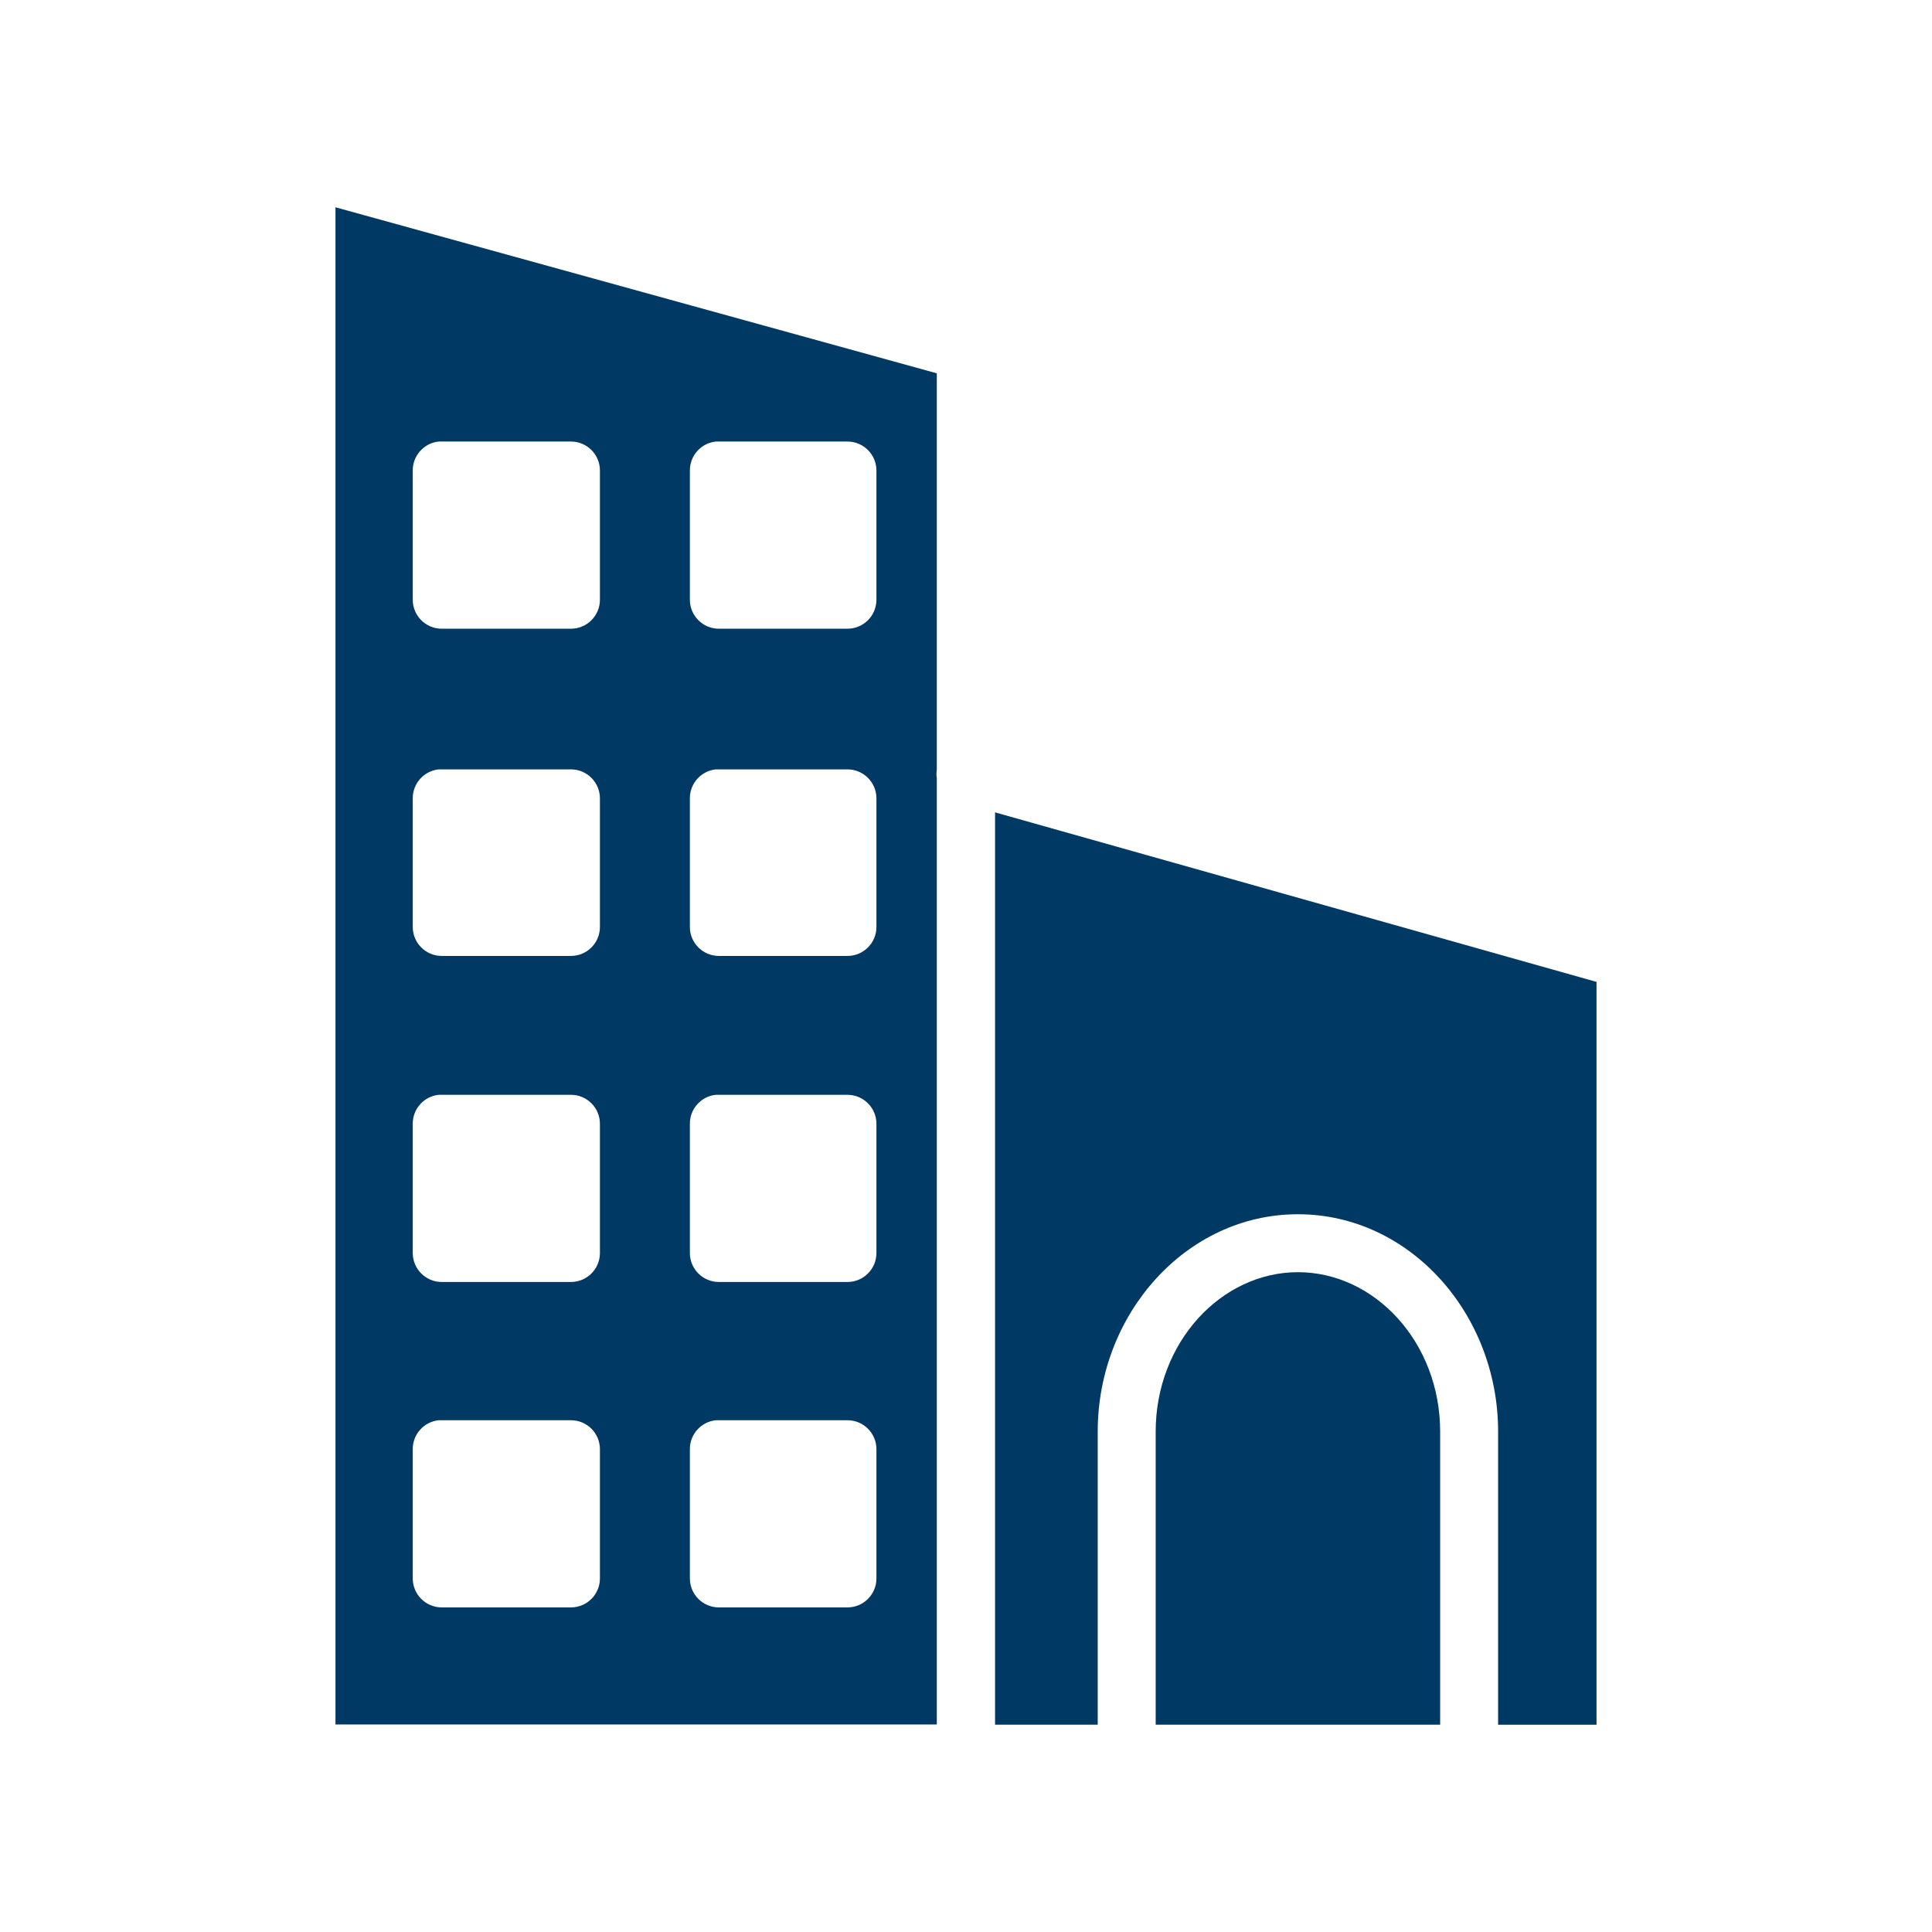
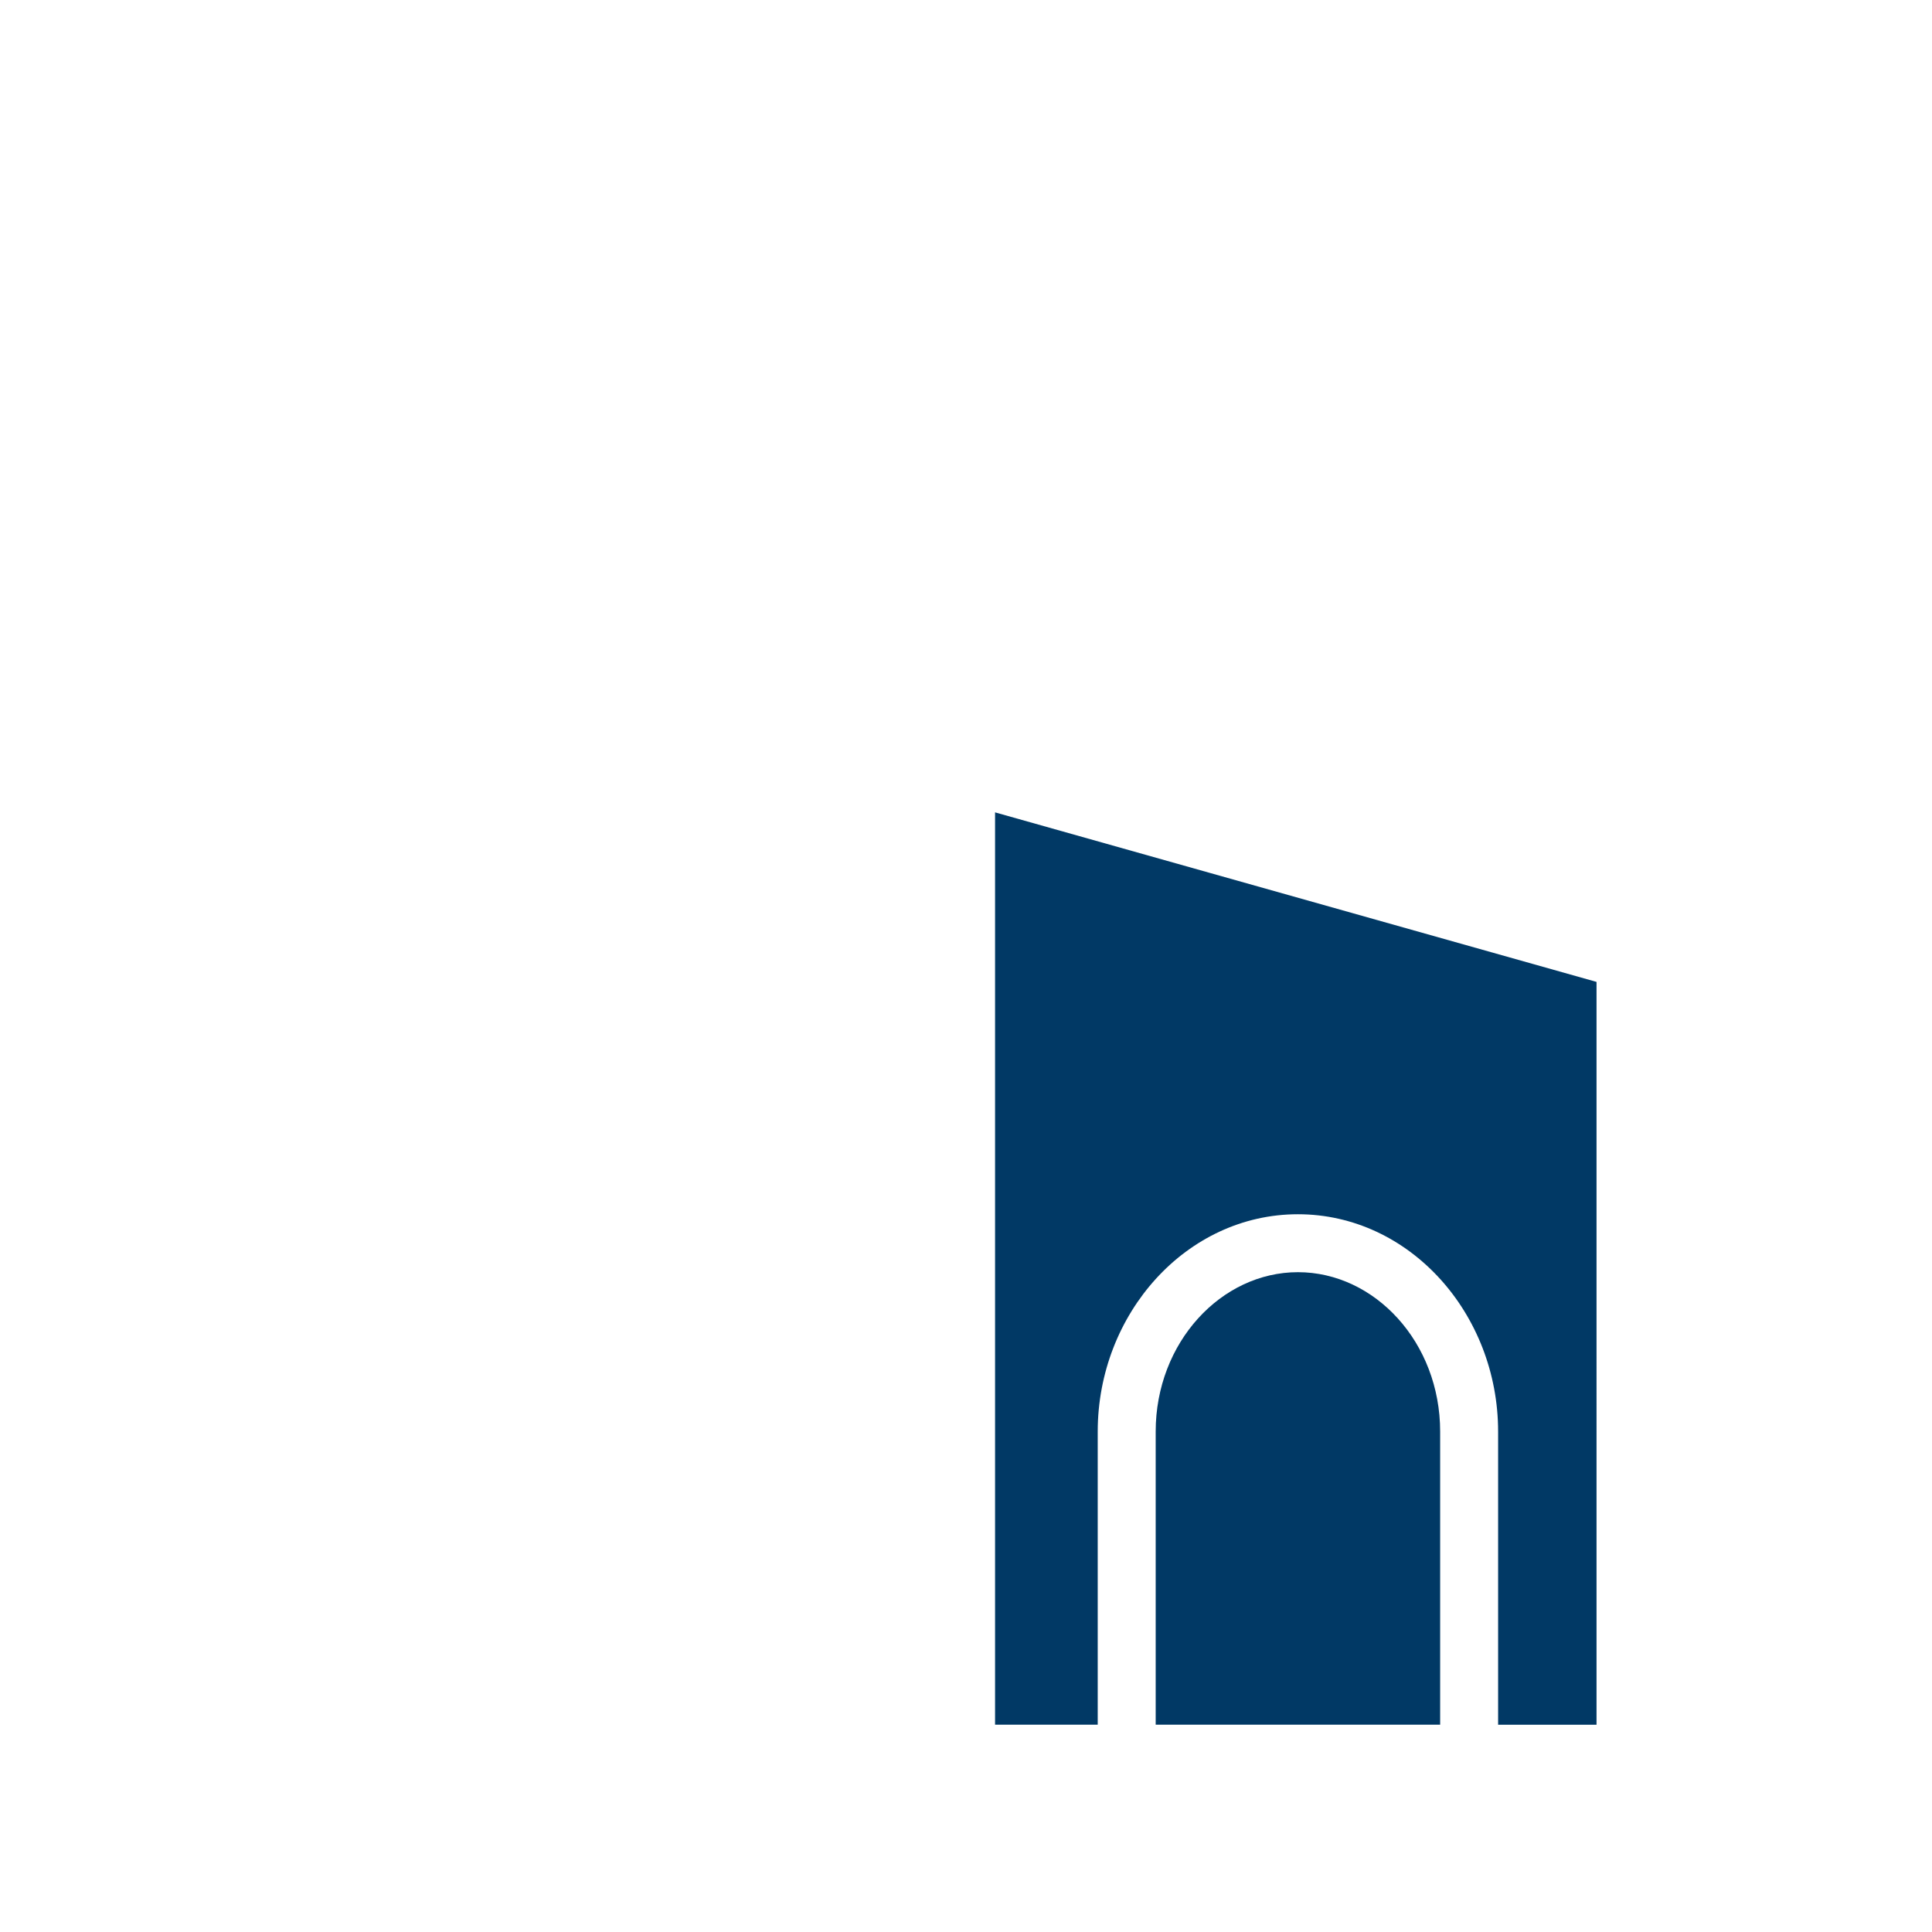
<svg xmlns="http://www.w3.org/2000/svg" version="1.1" x="0px" y="0px" viewBox="0 0 100 100" enable-background="new 0 0 100 100" xml:space="preserve" aria-hidden="true" width="100px" height="100px" style="fill:url(#CerosGradient_id4ddd9f940);">
  <defs>
    <linearGradient class="cerosgradient" data-cerosgradient="true" id="CerosGradient_id4ddd9f940" gradientUnits="userSpaceOnUse" x1="50%" y1="100%" x2="50%" y2="0%">
      <stop offset="0%" stop-color="#013965" />
      <stop offset="100%" stop-color="#013965" />
    </linearGradient>
    <linearGradient />
  </defs>
-   <path d="M48.489,89.261V40.292c-0.025-0.155-0.025-0.313,0-0.469v-20.5l-31.125-8.594v78.531H48.489z M35.708,24.354  c-0.004-0.771,0.577-1.42,1.344-1.5c0.052-0.003,0.104-0.003,0.156,0h6.656c0.828,0,1.5,0.672,1.5,1.5v6.688  c0,0.828-0.672,1.5-1.5,1.5h-6.656c-0.828,0-1.5-0.672-1.5-1.5V24.354z M35.708,41.323c-0.004-0.771,0.577-1.42,1.344-1.5  c0.052-0.003,0.104-0.003,0.156,0h6.656c0.828,0,1.5,0.672,1.5,1.5v6.656c0,0.828-0.672,1.5-1.5,1.5h-6.656  c-0.828,0-1.5-0.672-1.5-1.5V41.323z M35.708,58.167c-0.004-0.771,0.577-1.42,1.344-1.5c0.052-0.003,0.104-0.003,0.156,0h6.656  c0.828,0,1.5,0.672,1.5,1.5v6.688c0,0.828-0.672,1.5-1.5,1.5h-6.656c-0.828,0-1.5-0.672-1.5-1.5V58.167z M35.708,75.011  c-0.004-0.771,0.577-1.42,1.344-1.5c0.052-0.003,0.104-0.003,0.156,0h6.656c0.828,0,1.5,0.672,1.5,1.5v6.688  c0,0.828-0.672,1.5-1.5,1.5h-6.656c-0.828,0-1.5-0.672-1.5-1.5V75.011z M21.364,24.354c-0.004-0.771,0.577-1.42,1.344-1.5  c0.052-0.003,0.104-0.003,0.156,0h6.688c0.828,0,1.5,0.672,1.5,1.5v6.688c0,0.828-0.672,1.5-1.5,1.5h-6.688  c-0.828,0-1.5-0.672-1.5-1.5V24.354z M21.364,41.323c-0.004-0.771,0.577-1.42,1.344-1.5c0.052-0.003,0.104-0.003,0.156,0h6.688  c0.828,0,1.5,0.672,1.5,1.5v6.656c0,0.828-0.672,1.5-1.5,1.5h-6.688c-0.828,0-1.5-0.672-1.5-1.5V41.323z M21.364,58.167  c-0.004-0.771,0.577-1.42,1.344-1.5c0.052-0.003,0.104-0.003,0.156,0h6.688c0.828,0,1.5,0.672,1.5,1.5v6.688  c0,0.828-0.672,1.5-1.5,1.5h-6.688c-0.828,0-1.5-0.672-1.5-1.5V58.167z M21.364,75.011c-0.004-0.771,0.577-1.42,1.344-1.5  c0.052-0.003,0.104-0.003,0.156,0h6.688c0.828,0,1.5,0.672,1.5,1.5v6.688c0,0.828-0.672,1.5-1.5,1.5h-6.688  c-0.828,0-1.5-0.672-1.5-1.5V75.011z" style="fill:url(#CerosGradient_id4ddd9f940);" />
  <path d="M51.504,42.048v47.222h5.314V74.099c0-6.104,4.59-11.25,10.362-11.25c5.78,0,10.362,5.148,10.362,11.25v15.172h5.094V50.823  l-19.999-5.637L51.504,42.048L51.504,42.048z" style="fill:url(#CerosGradient_id4ddd9f940);" />
  <path d="M67.18,65.848c-3.969,0-7.362,3.636-7.362,8.25v15.172h14.724V74.099C74.542,69.483,71.16,65.848,67.18,65.848z" style="fill:url(#CerosGradient_id4ddd9f940);" />
</svg>